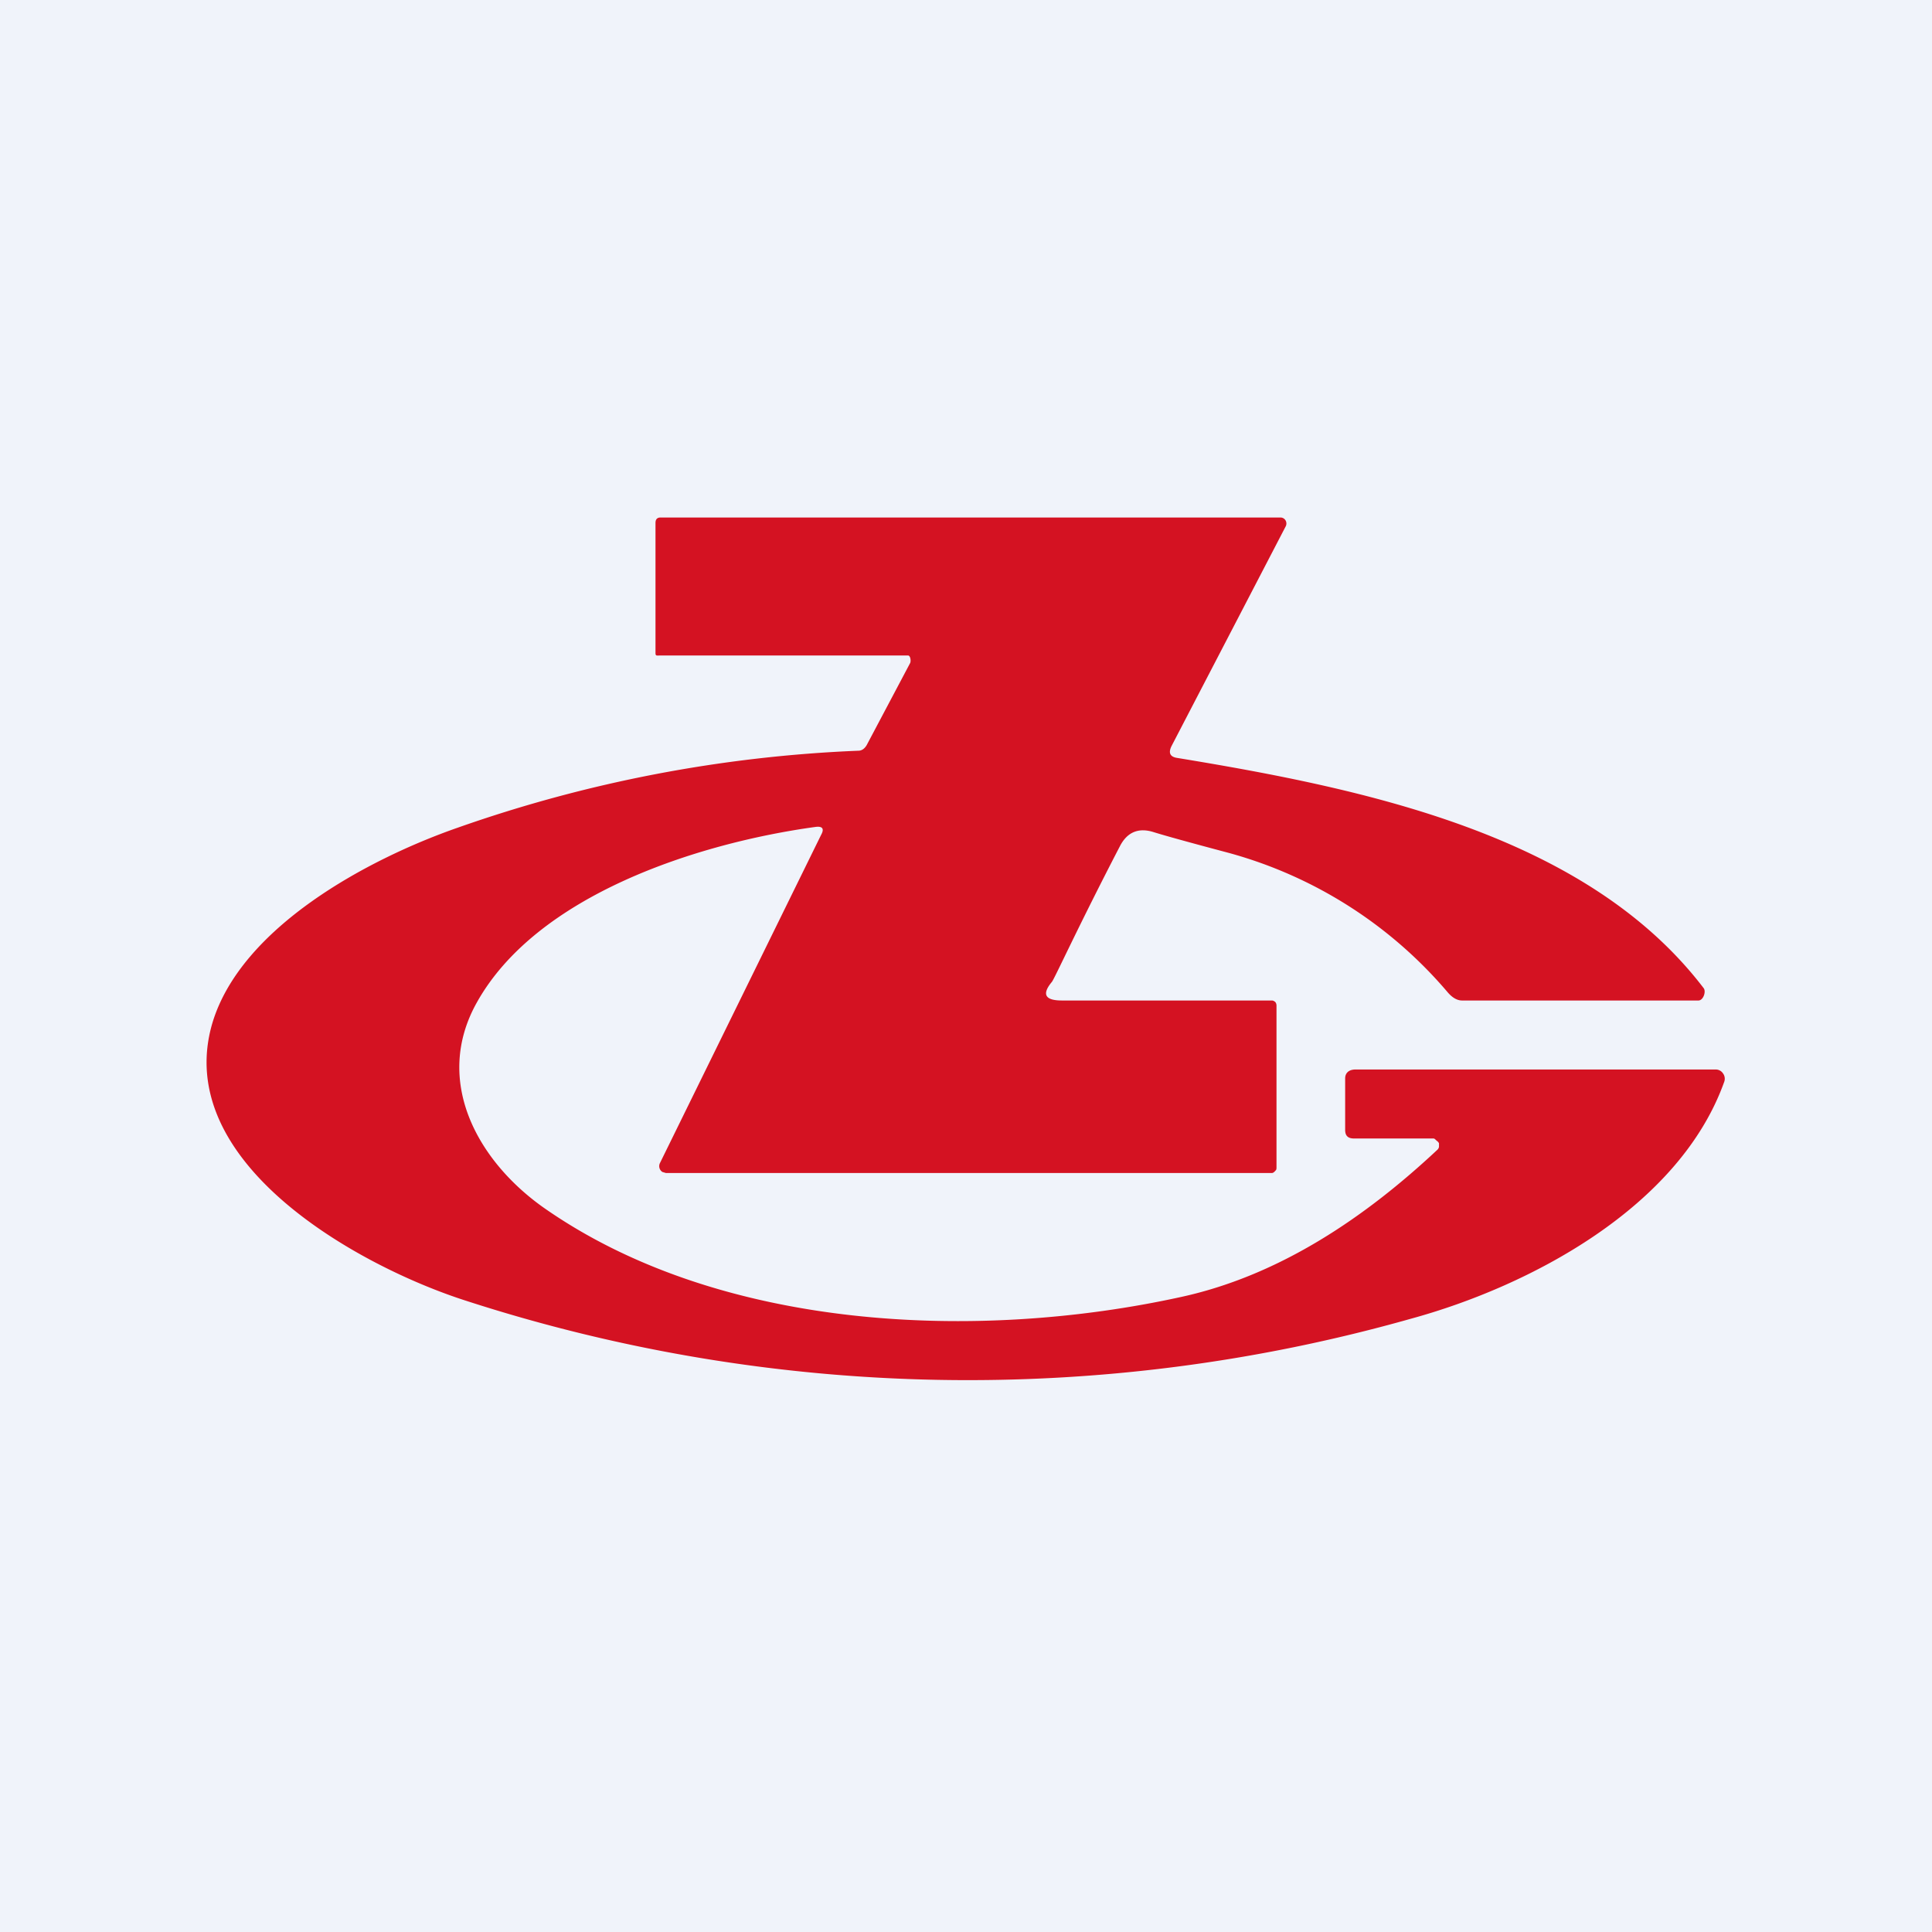
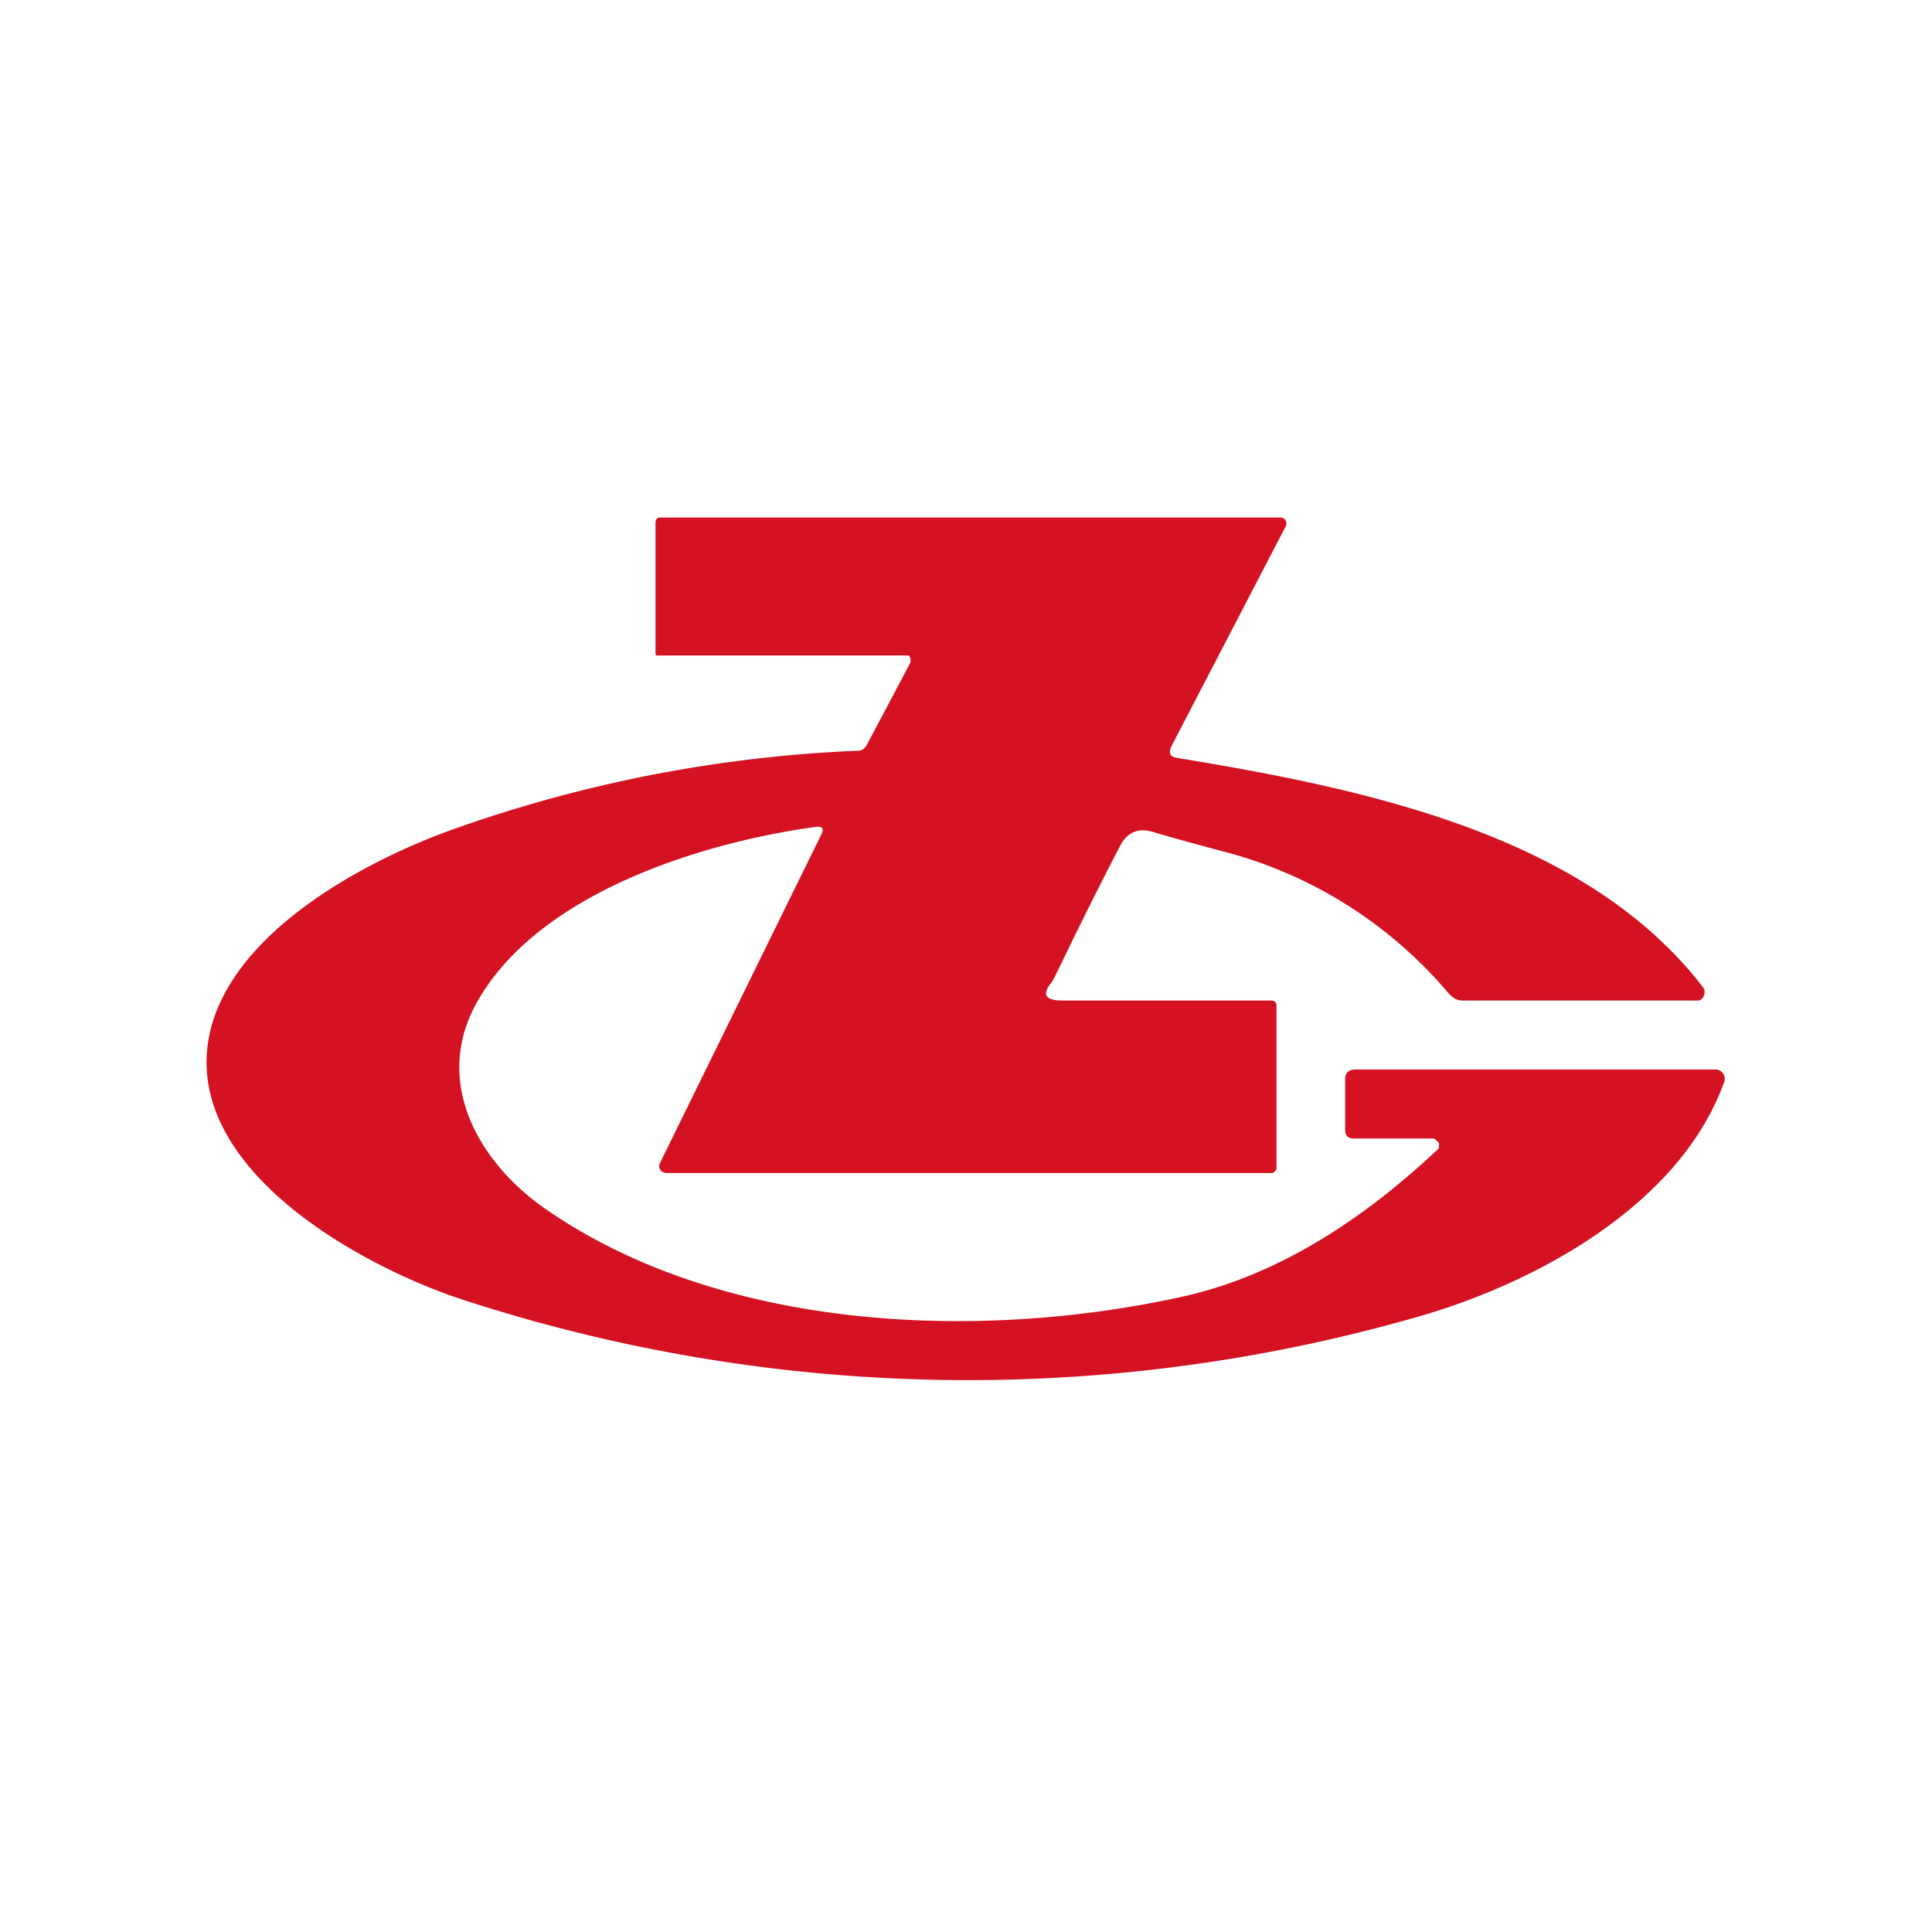
<svg xmlns="http://www.w3.org/2000/svg" width="56" height="56" viewBox="0 0 56 56">
-   <path fill="#F0F3FA" d="M0 0h56v56H0z" />
  <path d="M26.33 19h-7.2c-.09 0-.13.02-.13-.07v-3.77c0-.1.04-.16.15-.16h17.97a.17.17 0 0 1 .14.08.18.18 0 0 1 .01.17l-3.31 6.37c-.1.2-.05.32.17.35 5.47.9 11.86 2.23 15.25 6.67.08.1-.01.36-.15.36h-6.85c-.16 0-.3-.1-.42-.24a12.73 12.73 0 0 0-6.35-4.04c-1.13-.3-1.85-.5-2.17-.6-.44-.14-.77 0-.98.41-1.23 2.37-1.89 3.83-1.97 3.93-.3.36-.2.54.29.54h6.09c.03 0 .07.02.1.05.02.03.03.06.03.1v4.68c0 .04 0 .08-.03.1-.03.04-.07.07-.1.07H19.3l-.1-.03a.2.2 0 0 1-.07-.26l4.67-9.51c.1-.18.04-.26-.17-.23-3.41.47-8.07 1.97-9.81 5.09-1.27 2.27.02 4.6 1.96 5.96 5.1 3.56 12.56 3.87 18.47 2.57 2.87-.63 5.35-2.33 7.42-4.27a.15.15 0 0 0 .04-.08v-.1a.17.17 0 0 0-.06-.07c-.03-.02-.06-.07-.1-.07h-2.3c-.18 0-.26-.08-.26-.25v-1.49c0-.17.12-.26.3-.26h10.45a.25.25 0 0 1 .2.11.26.26 0 0 1 .04.24c-1.3 3.65-5.64 5.93-9.07 6.87a47.17 47.17 0 0 1-27.38-.51c-3.14-1-8.58-4.02-7.37-8.07.84-2.77 4.5-4.74 7.11-5.65a39.78 39.78 0 0 1 11.61-2.23c.1 0 .18-.06.24-.16l1.26-2.38c.03-.06.01-.22-.06-.22Z" fill="#D41222" />
</svg>